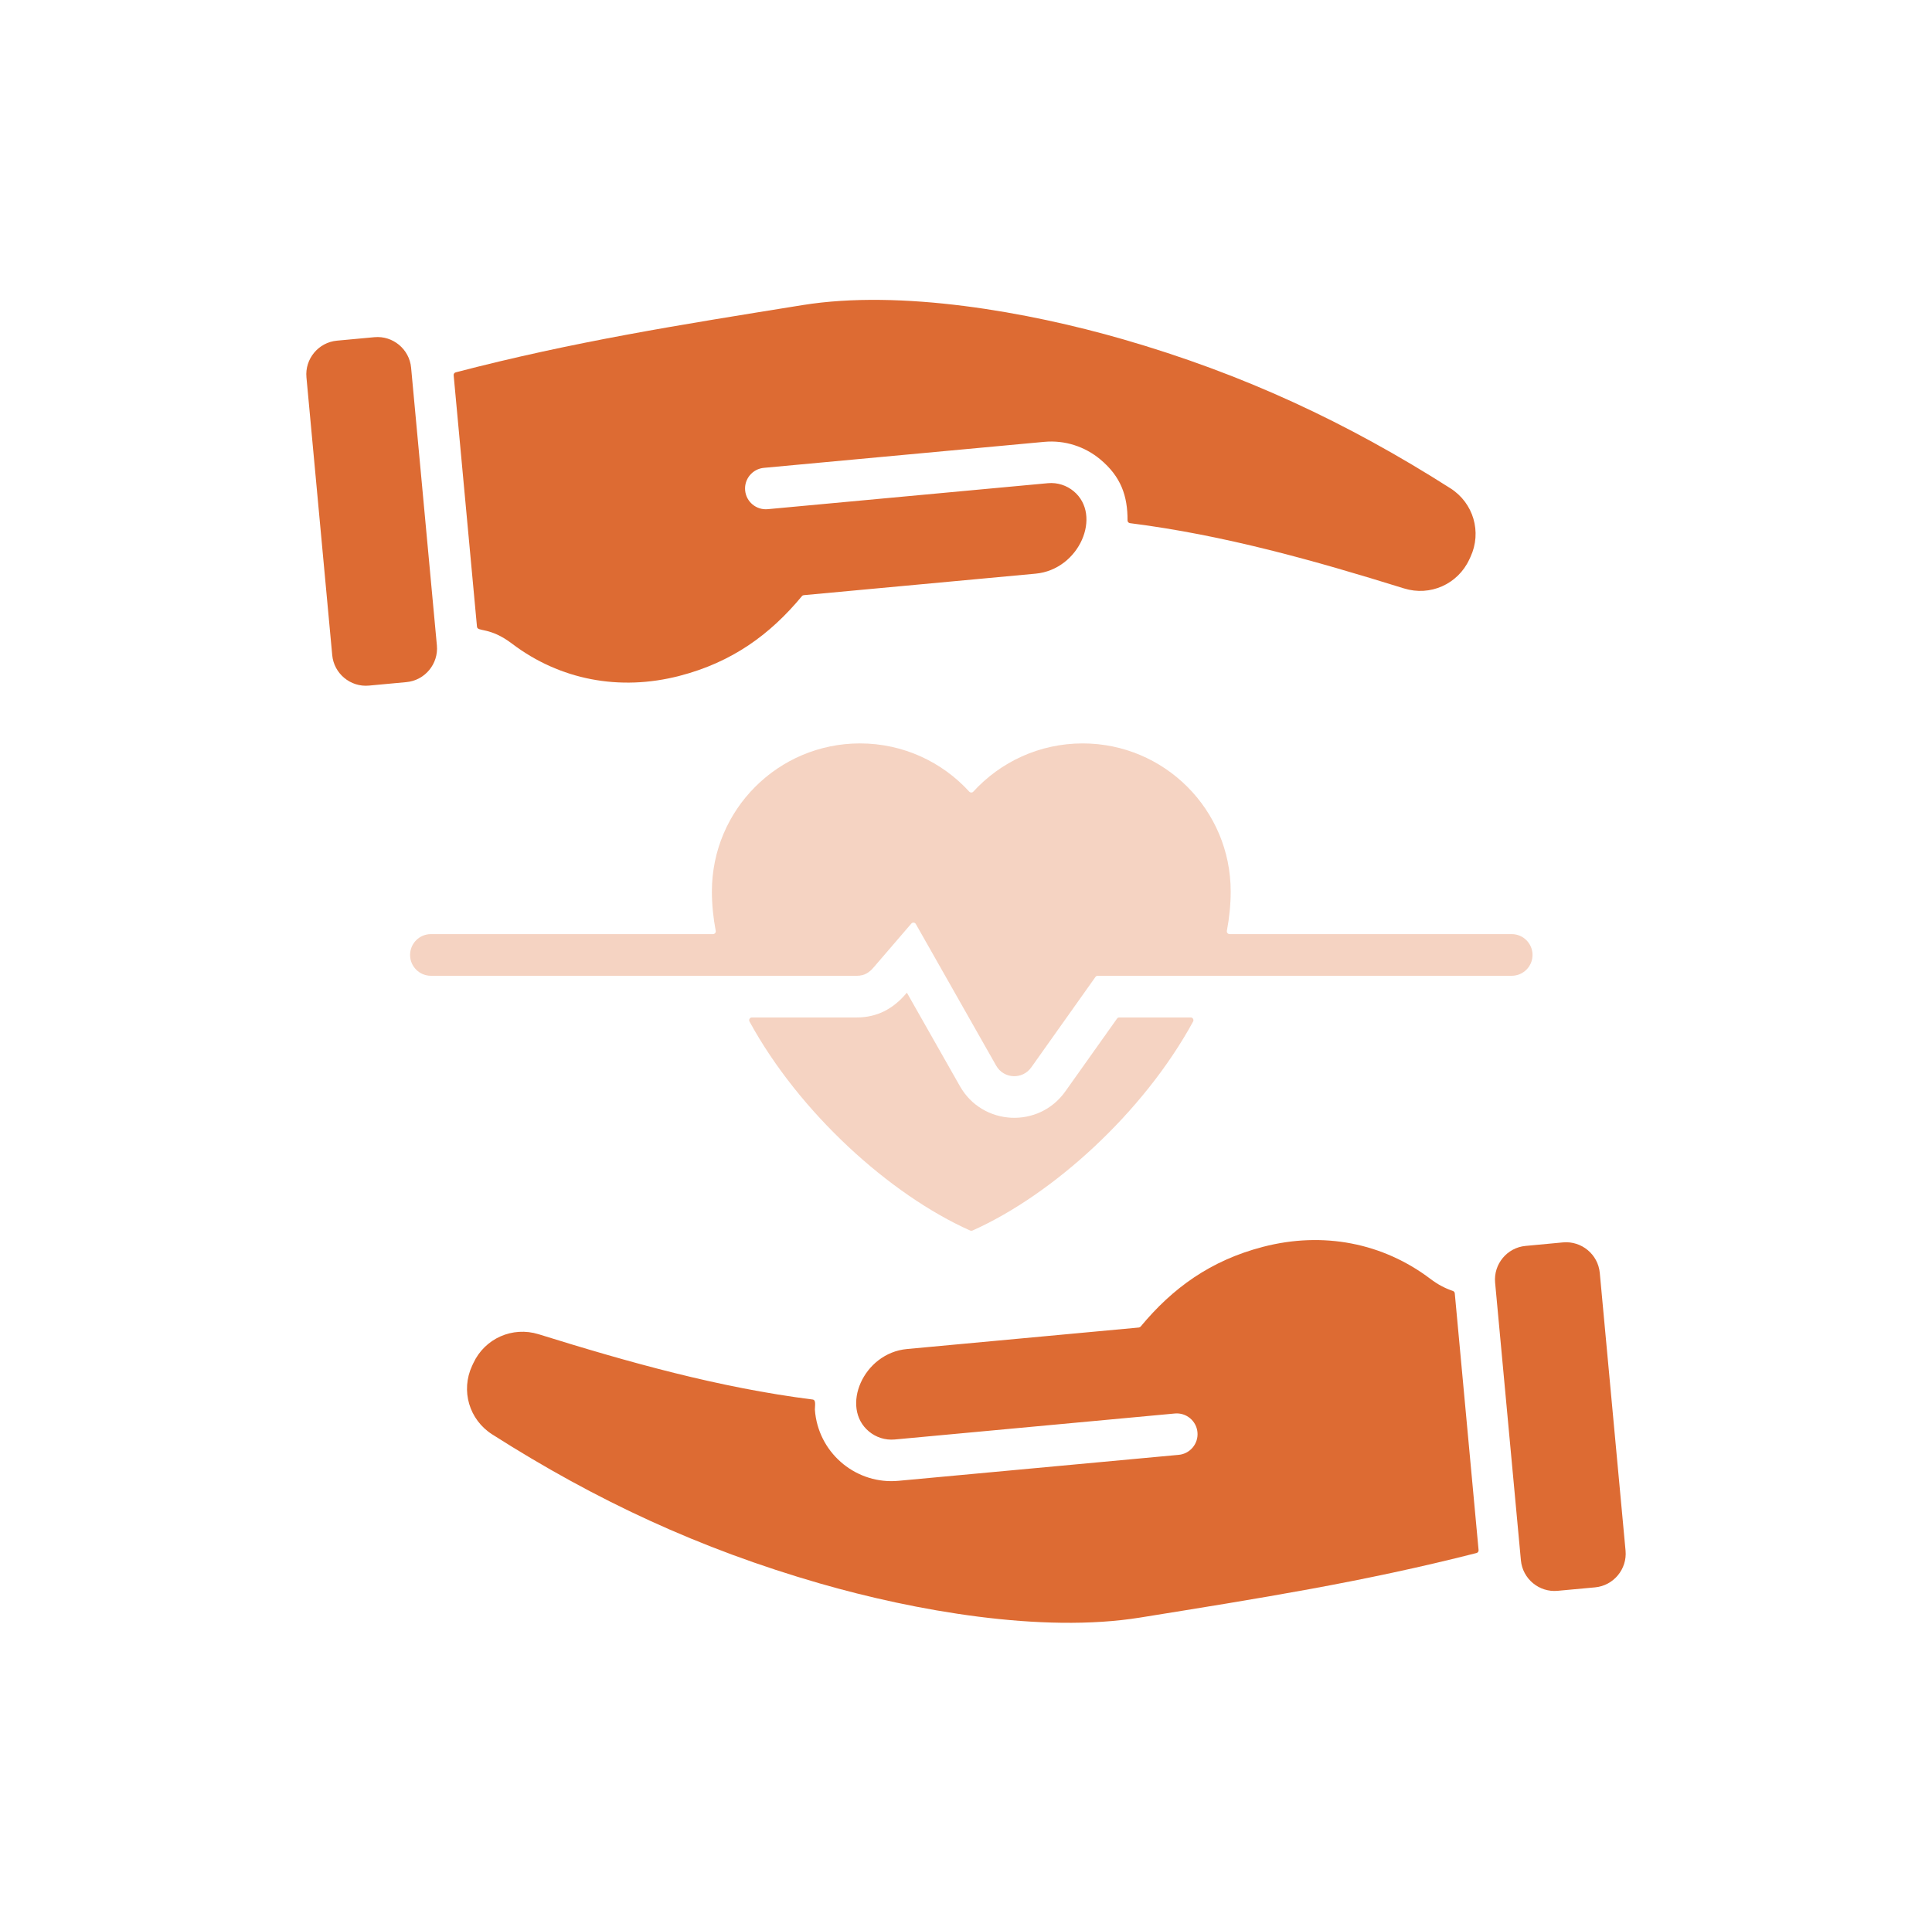
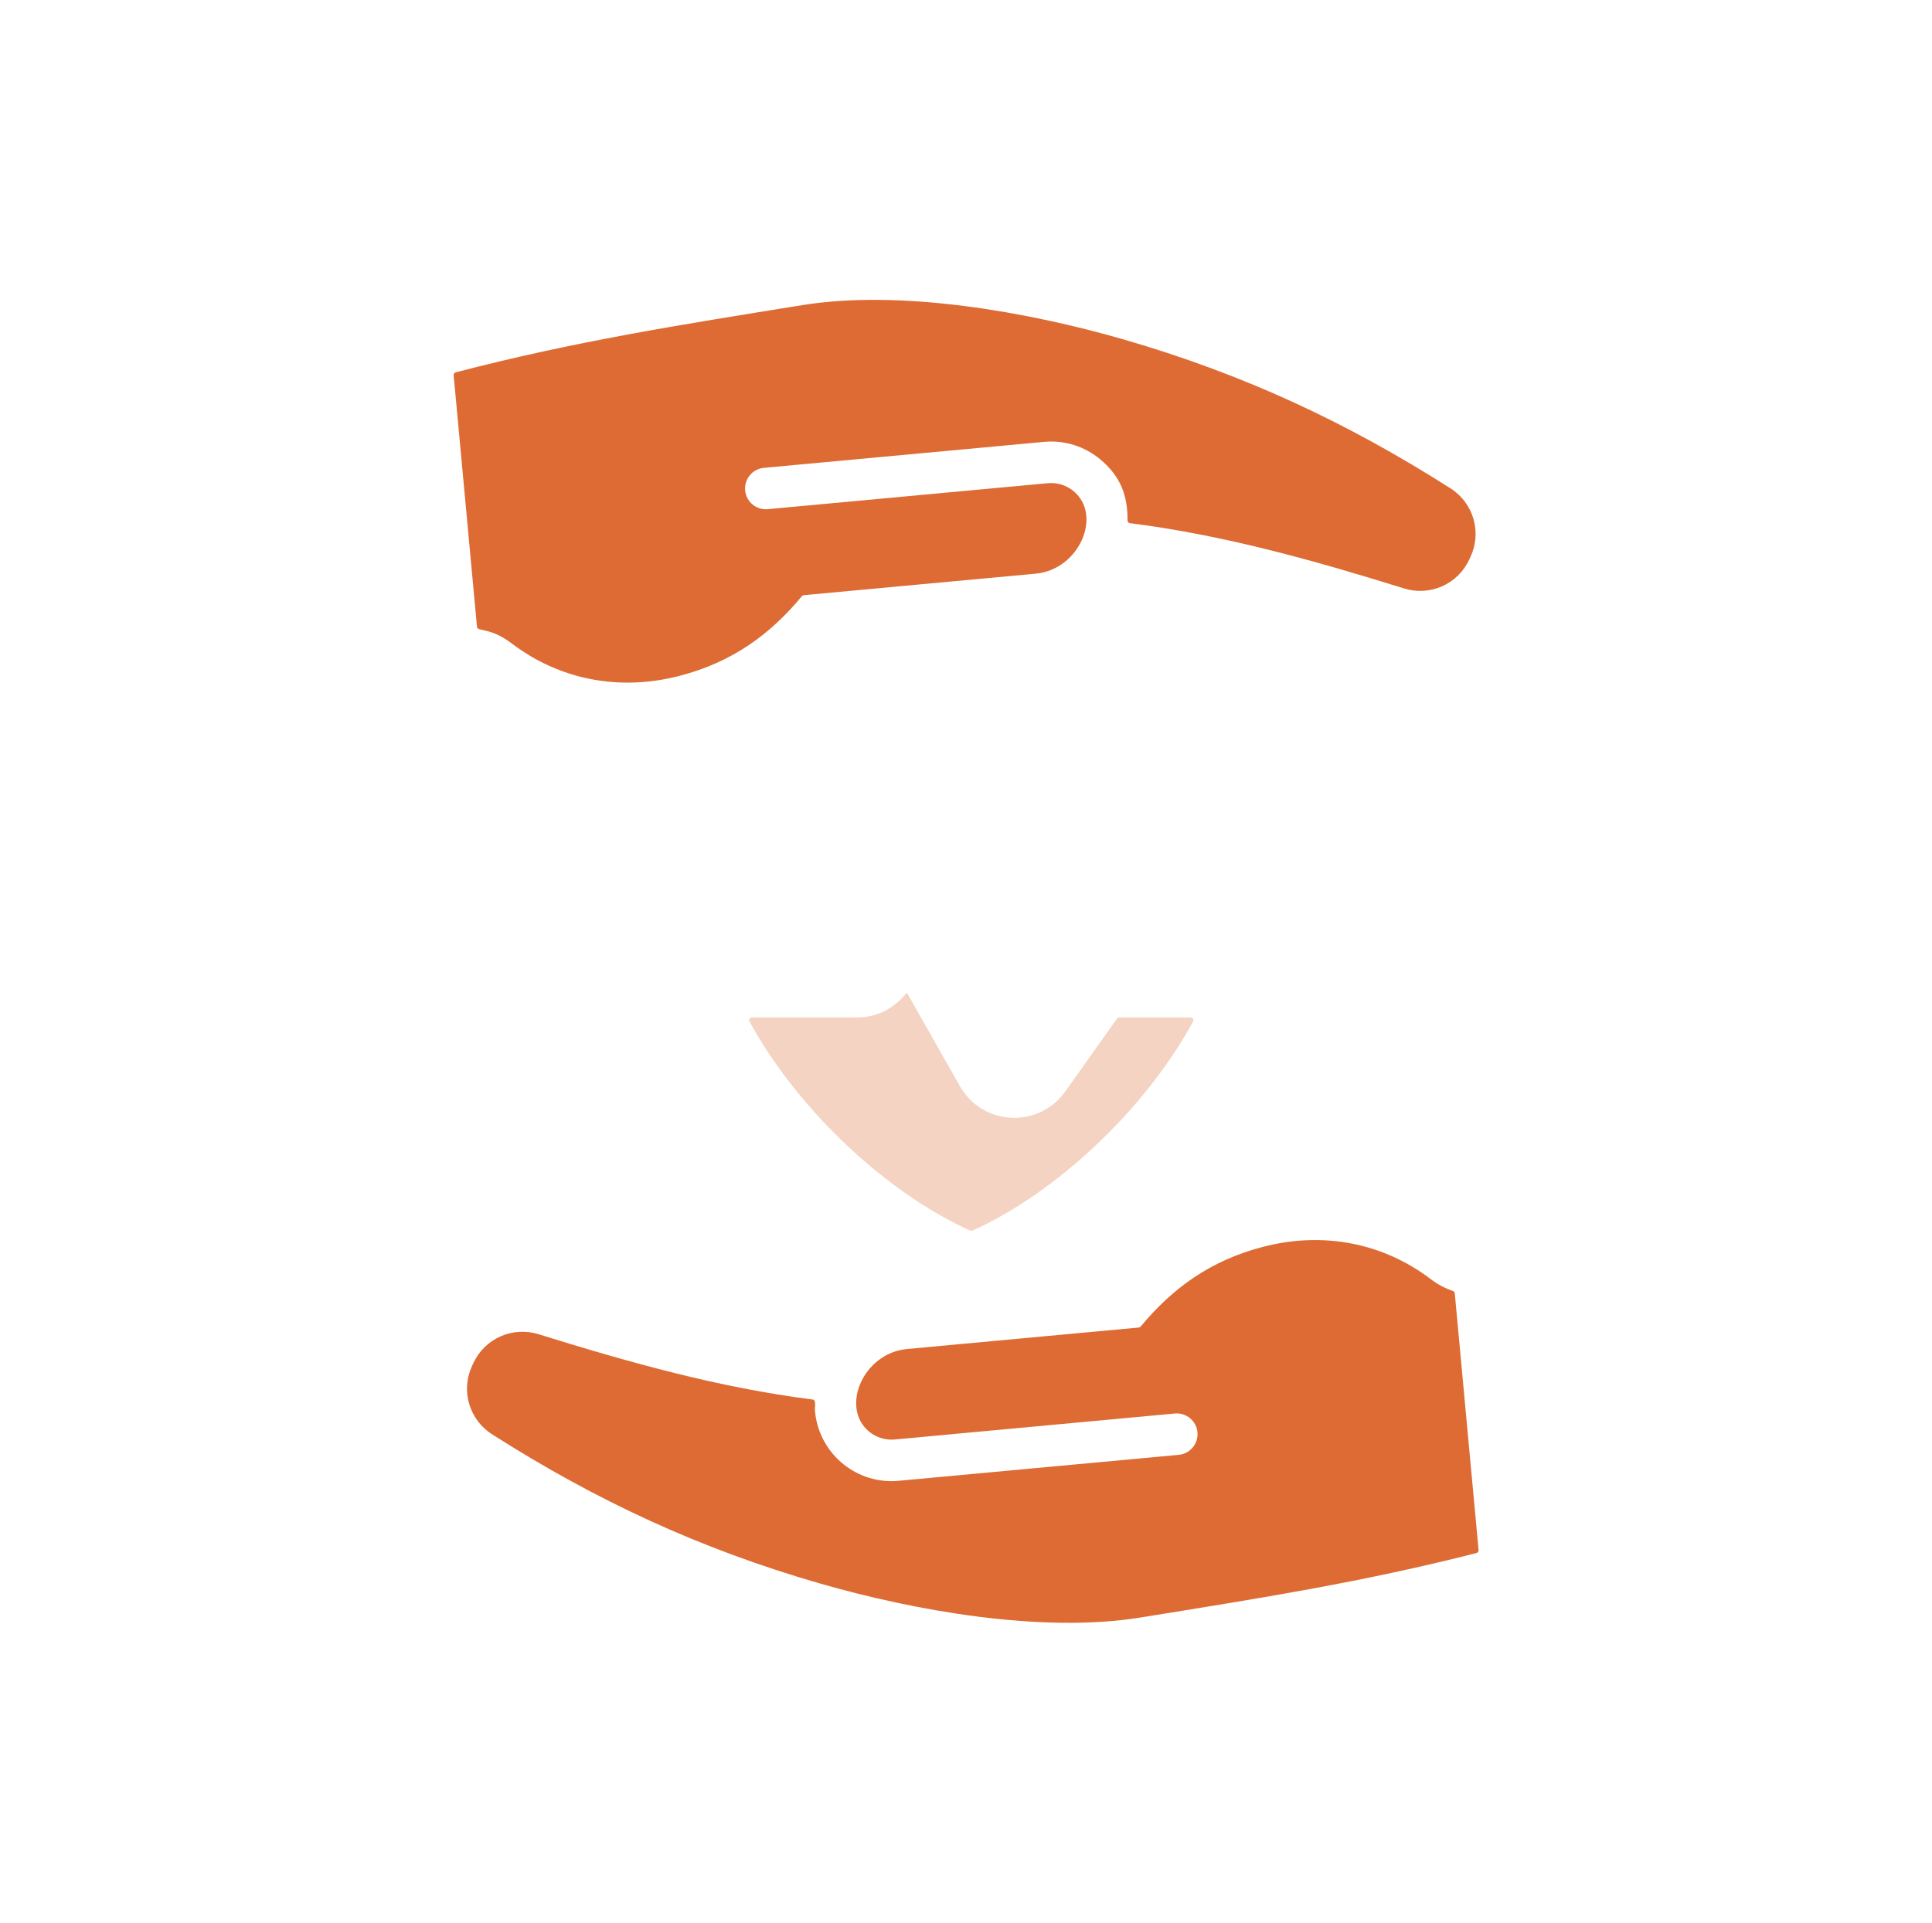
<svg xmlns="http://www.w3.org/2000/svg" version="1.1" id="Calque_1" x="0px" y="0px" width="219px" height="218px" viewBox="0 0 219 218" enable-background="new 0 0 219 218" xml:space="preserve">
  <g>
    <path fill-rule="evenodd" clip-rule="evenodd" fill="#DD6B33" d="M162.169,145.025c-5.416-4.112-12.197-5.421-18.992-3.657   c-5.958,1.544-10.26,4.677-13.875,9.037c-0.057,0.068-0.126,0.107-0.214,0.115l-26.277,2.437c-4.975,0.461-7.58,6.636-4.31,9.35   c0.789,0.656,1.822,1.008,2.917,0.908l31.762-2.948c1.293-0.115,2.438,0.837,2.557,2.13c0.118,1.296-0.837,2.441-2.133,2.559   l-31.762,2.944c-4.661,0.433-8.842-2.935-9.427-7.596l-0.046-0.476c0.011-0.55,0.135-1.096-0.258-1.146   c-10.639-1.347-20.883-4.234-31.056-7.402c-2.963-0.918-6.105,0.474-7.408,3.292l-0.135,0.289   c-1.302,2.811-0.337,6.102,2.275,7.771c11.745,7.483,23.504,12.97,37.138,16.903c10.704,3.088,25.141,5.672,36.301,3.871   c13.594-2.192,25.188-4.014,38.142-7.319c0.151-0.04,0.249-0.181,0.234-0.337l-2.698-29.109c-0.013-0.129-0.098-0.229-0.218-0.271   C163.803,146.076,162.967,145.628,162.169,145.025z" />
-     <path opacity="0.3" fill-rule="evenodd" clip-rule="evenodd" fill="#DD6B33" d="M124.436,110.637h46.921   c1.304,0,2.361-1.057,2.361-2.361c0-1.304-1.058-2.363-2.361-2.363h-31.976c-0.197,0-0.345-0.177-0.31-0.372   c0.282-1.501,0.433-2.994,0.433-4.467c0-9.268-7.515-16.783-16.779-16.783c-4.91,0-9.323,2.107-12.393,5.465   c-0.124,0.137-0.336,0.137-0.466,0c-3.065-3.358-7.48-5.465-12.387-5.465c-9.271,0-16.783,7.515-16.783,16.783   c0,1.473,0.151,2.966,0.433,4.467c0.038,0.195-0.111,0.372-0.308,0.372H48.847c-1.305,0-2.362,1.059-2.362,2.363   c0,1.305,1.057,2.361,2.362,2.361h48.294c0.869,0,1.41-0.387,1.903-0.965l4.258-4.953c0.143-0.166,0.405-0.14,0.512,0.05   l9.109,16.063c0.85,1.498,2.982,1.615,3.989,0.174l7.263-10.237C124.237,110.683,124.329,110.637,124.436,110.637z" />
    <path opacity="0.3" fill-rule="evenodd" clip-rule="evenodd" fill="#DD6B33" d="M108.817,123.163l-6.019-10.61l-0.092,0.107   c-1.454,1.711-3.269,2.701-5.565,2.701H85.236c-0.239,0-0.392,0.254-0.276,0.465c5.63,10.32,15.901,19.63,25.016,23.699   c0.081,0.033,0.172,0.033,0.255,0c9.112-4.068,19.384-13.379,25.013-23.699c0.114-0.21-0.038-0.465-0.276-0.465h-8.093   c-0.104,0-0.195,0.046-0.255,0.132l-5.84,8.226C117.767,128.004,111.363,127.656,108.817,123.163z" />
    <path fill-rule="evenodd" clip-rule="evenodd" fill="#DD6B33" d="M77.024,76.632c5.961-1.545,10.264-4.676,13.878-9.039   c0.053-0.067,0.126-0.104,0.212-0.111l26.275-2.438c4.979-0.461,7.582-6.635,4.313-9.351c-0.789-0.653-1.825-1.007-2.917-0.907   l-31.766,2.947c-1.292,0.117-2.437-0.838-2.555-2.132c-0.117-1.294,0.839-2.437,2.131-2.555l31.765-2.946   c2.377-0.221,4.633,0.553,6.348,1.976c2.37,1.97,3.114,4.167,3.103,6.929c0,0.159,0.118,0.293,0.275,0.313   c10.643,1.345,20.888,4.232,31.061,7.398c2.962,0.924,6.103-0.472,7.406-3.288l0.135-0.289c1.302-2.812,0.338-6.105-2.274-7.771   c-11.746-7.484-23.502-12.97-37.135-16.904c-10.703-3.088-25.142-5.67-36.305-3.871c-14.003,2.258-25.887,4.125-39.316,7.625   c-0.151,0.039-0.248,0.179-0.234,0.333l2.643,28.502c0.057,0.622,1.426-0.006,3.966,1.923   C63.448,77.086,70.23,78.395,77.024,76.632z" />
-     <path fill-rule="evenodd" clip-rule="evenodd" fill="#DD6B33" d="M49.523,73.181L46.6,41.686c-0.194-2.094-2.066-3.649-4.16-3.454   l-4.248,0.394c-2.095,0.193-3.649,2.066-3.455,4.16l2.922,31.496c0.193,2.094,2.067,3.647,4.16,3.454l4.248-0.395   C48.162,77.147,49.716,75.275,49.523,73.181z" />
-     <path fill-rule="evenodd" clip-rule="evenodd" fill="#DD6B33" d="M172.931,141.266c-2.093,0.19-3.647,2.064-3.454,4.159   l2.924,31.493c0.192,2.096,2.065,3.649,4.158,3.455l4.25-0.393c2.093-0.194,3.647-2.067,3.454-4.161l-2.922-31.496   c-0.195-2.093-2.067-3.646-4.161-3.456L172.931,141.266z" />
  </g>
</svg>